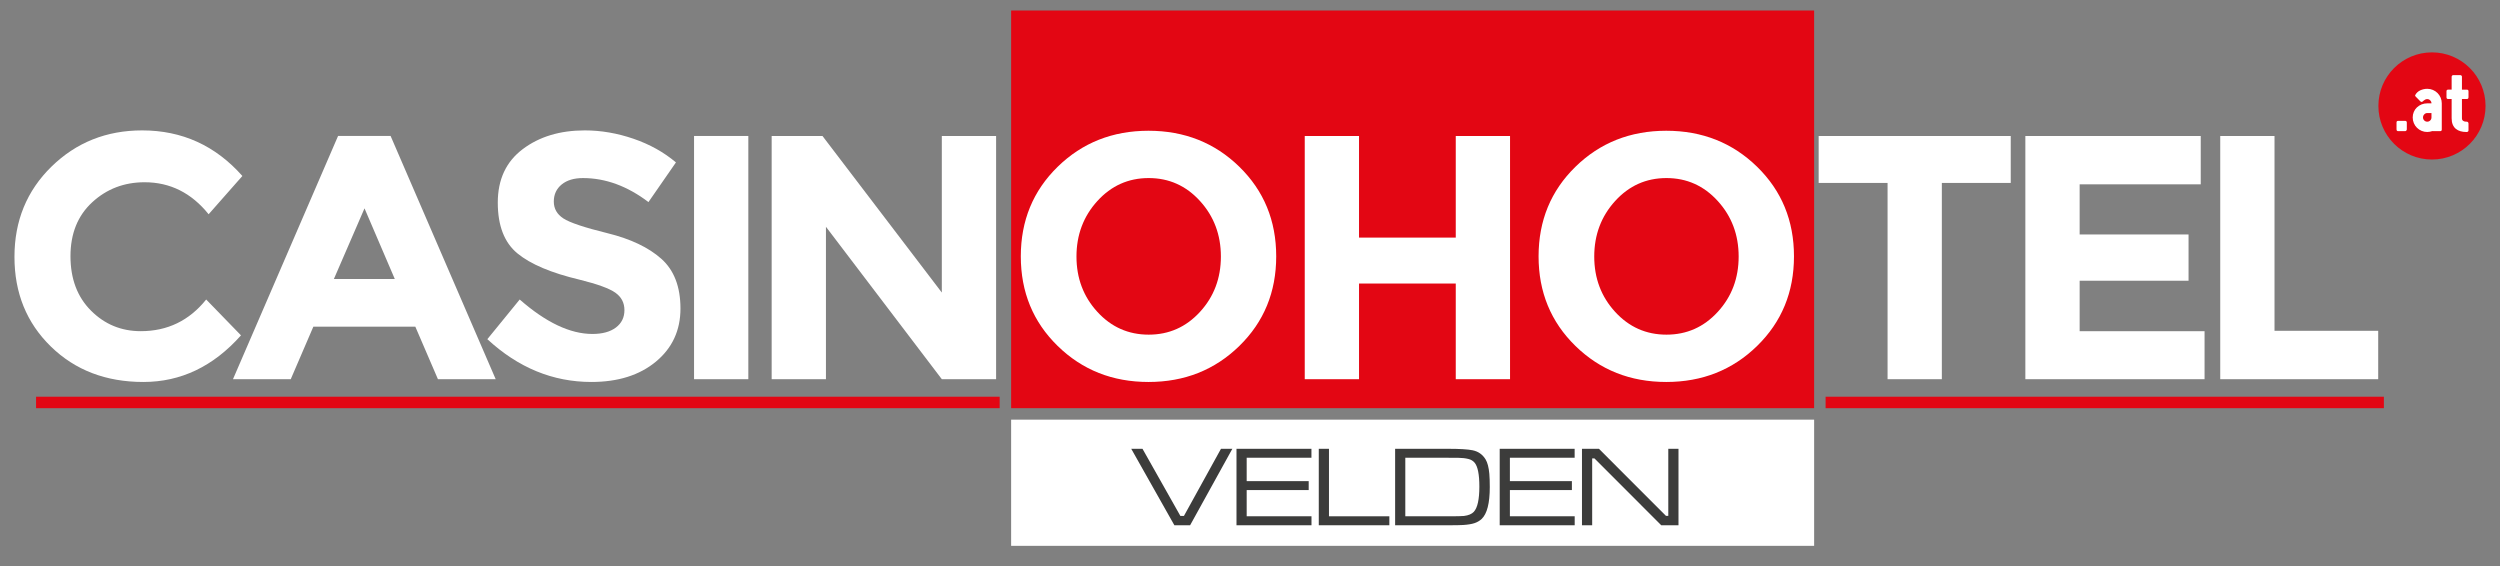
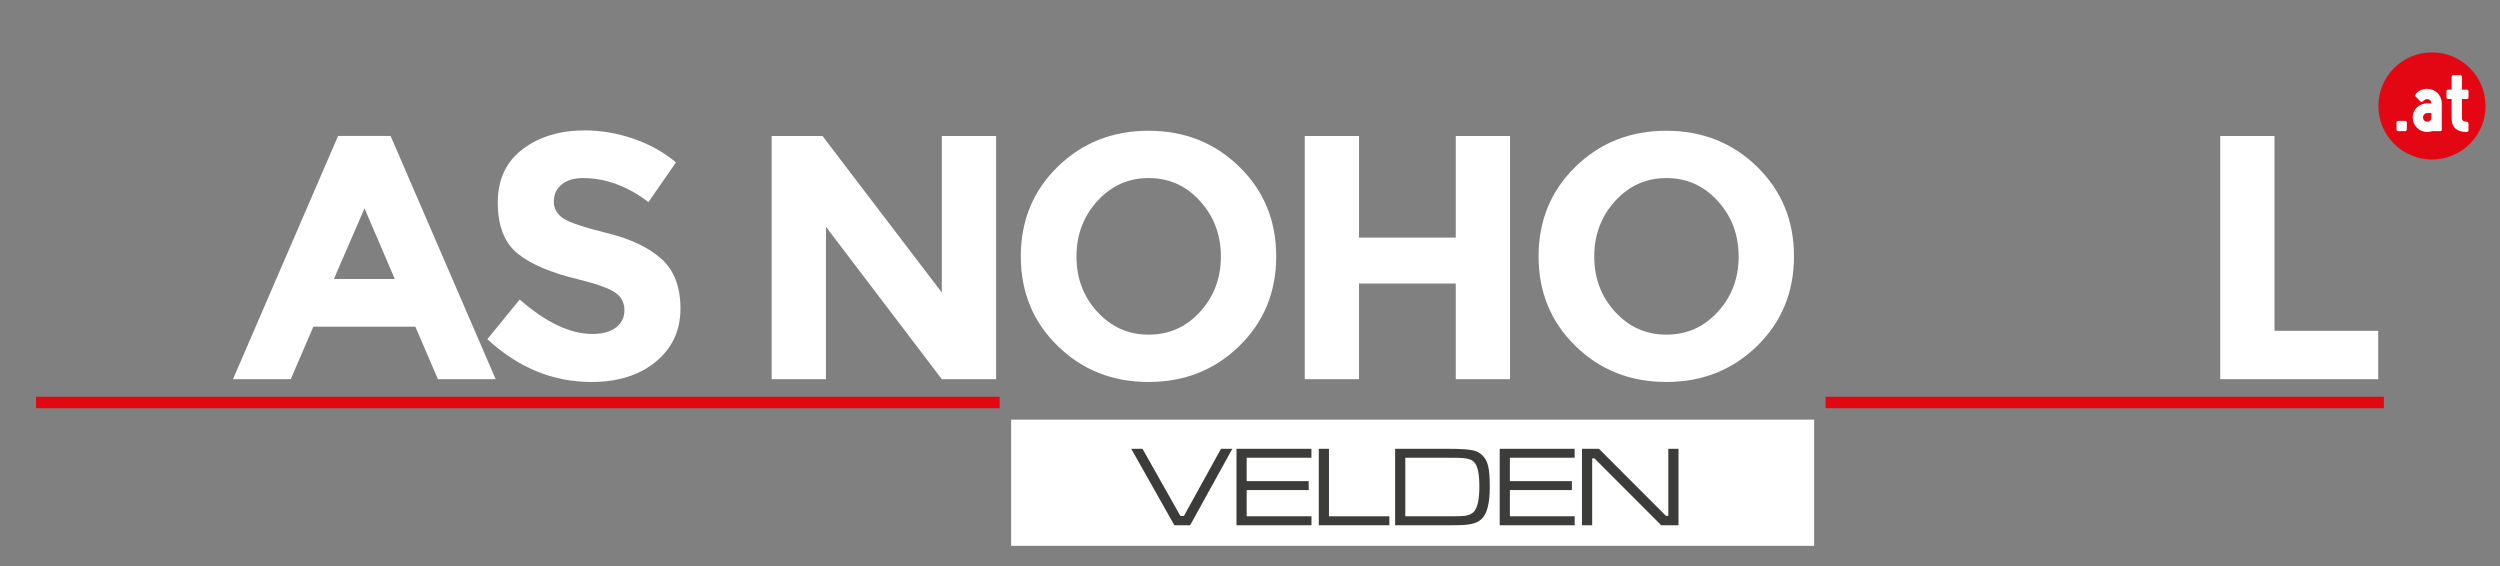
<svg xmlns="http://www.w3.org/2000/svg" version="1.1" id="Ebene_1" x="0px" y="0px" width="653.797px" height="148.102px" viewBox="0 0 653.797 148.102" enable-background="new 0 0 653.797 148.102" xml:space="preserve">
  <rect x="0" y="0" width="653.797" height="148.102" fill="#808080" stroke="none" />
-   <rect x="264.43" y="2.747" fill="#E30613" width="210" height="104" />
  <rect x="264.43" y="109.747" fill="#FFFFFF" width="210" height="33" />
-   <path fill="#FFFFFF" d="M36.814,86.608c6.976,0,12.679-2.76,17.107-8.281l9.101,9.373c-7.221,8.131-15.729,12.193-25.525,12.193  c-9.799,0-17.868-3.094-24.206-9.281c-6.341-6.188-9.51-13.998-9.51-23.431s3.23-17.305,9.691-23.615  c6.461-6.309,14.362-9.465,23.705-9.465c10.435,0,19.17,3.975,26.208,11.922l-8.826,10.01c-4.491-5.58-10.071-8.371-16.744-8.371  c-5.34,0-9.905,1.744-13.696,5.232c-3.792,3.488-5.688,8.189-5.688,14.104c0,5.916,1.789,10.664,5.369,14.242  C27.379,84.819,31.717,86.608,36.814,86.608z" />
  <path fill="#FFFFFF" d="M114.528,99.167l-5.915-13.742H81.95l-5.915,13.742H60.929l27.481-63.609h13.741l27.482,63.609H114.528z   M95.327,54.486l-8.008,18.473h15.925L95.327,54.486z" />
  <path fill="#FFFFFF" d="M146.879,48.251c-1.365,1.125-2.048,2.609-2.048,4.459c0,1.852,0.833,3.322,2.503,4.414  c1.667,1.092,5.52,2.383,11.557,3.867c6.036,1.488,10.723,3.717,14.061,6.689c3.334,2.973,5.004,7.311,5.004,13.011  c0,5.703-2.139,10.33-6.416,13.879c-4.276,3.549-9.904,5.322-16.88,5.322c-10.071,0-19.142-3.73-27.209-11.191l8.463-10.375  c6.854,6.006,13.195,9.01,19.019,9.01c2.608,0,4.655-0.561,6.143-1.684c1.486-1.123,2.229-2.639,2.229-4.551  c0-1.91-0.789-3.425-2.365-4.548c-1.579-1.123-4.702-2.26-9.373-3.414c-7.402-1.758-12.817-4.049-16.244-6.869  c-3.428-2.822-5.142-7.25-5.142-13.287c0-6.035,2.169-10.691,6.507-13.969c4.337-3.275,9.751-4.914,16.243-4.914  c4.246,0,8.493,0.729,12.74,2.186c4.246,1.455,7.947,3.518,11.102,6.188l-7.188,10.373c-5.521-4.186-11.225-6.279-17.108-6.279  C150.11,46.568,148.244,47.13,146.879,48.251z" />
-   <path fill="#FFFFFF" d="M181.507,35.558h14.196v63.609h-14.196V35.558z" />
  <path fill="#FFFFFF" d="M246.303,35.558H260.5v63.609h-14.196L216,59.308v39.859h-14.196V35.558h13.286l31.213,40.949V35.558z" />
  <path fill="#FFFFFF" d="M324.108,90.476c-6.431,6.279-14.348,9.418-23.751,9.418c-9.404,0-17.321-3.139-23.751-9.418  c-6.432-6.279-9.646-14.089-9.646-23.431s3.215-17.154,9.646-23.434c6.43-6.279,14.347-9.418,23.751-9.418  c9.403,0,17.32,3.139,23.751,9.418c6.43,6.279,9.646,14.092,9.646,23.434S330.538,84.196,324.108,90.476z M319.285,67.089  c0-5.672-1.819-10.512-5.46-14.516c-3.64-4.004-8.114-6.006-13.422-6.006c-5.31,0-9.783,2.002-13.423,6.006s-5.46,8.844-5.46,14.516  c0,5.674,1.82,10.496,5.46,14.468c3.64,3.975,8.113,5.961,13.423,5.961c5.308,0,9.782-1.986,13.422-5.961  C317.465,77.585,319.285,72.763,319.285,67.089z" />
  <path fill="#FFFFFF" d="M380.709,35.558h14.195v63.609h-14.195V74.142h-25.299v25.025h-14.195V35.558h14.195V62.13h25.299V35.558z" />
  <path fill="#FFFFFF" d="M459.514,90.476c-6.432,6.279-14.348,9.418-23.752,9.418s-17.32-3.139-23.75-9.418  c-6.432-6.279-9.646-14.089-9.646-23.431s3.215-17.154,9.646-23.434c6.43-6.279,14.346-9.418,23.75-9.418s17.32,3.139,23.752,9.418  c6.43,6.279,9.646,14.092,9.646,23.434S465.944,84.196,459.514,90.476z M454.69,67.089c0-5.672-1.818-10.512-5.459-14.516  s-8.115-6.006-13.422-6.006c-5.311,0-9.783,2.002-13.424,6.006c-3.639,4.004-5.459,8.844-5.459,14.516  c0,5.674,1.82,10.496,5.459,14.468c3.641,3.975,8.113,5.961,13.424,5.961c5.307,0,9.781-1.986,13.422-5.961  C452.872,77.585,454.69,72.763,454.69,67.089z" />
-   <path fill="#FFFFFF" d="M507.829,47.843v51.324h-14.195V47.843h-18.02V35.558h50.232v12.285H507.829z" />
-   <path fill="#FFFFFF" d="M575.534,35.558v12.648h-31.668V61.31h28.482v12.104h-28.482v13.195h32.668v12.559h-46.865V35.558H575.534z" />
  <path fill="#FFFFFF" d="M580.633,99.167V35.558h14.195v50.958h27.117v12.65H580.633z" />
  <rect x="9.43" y="103.747" fill="#E30613" width="252" height="3" />
  <rect x="477.43" y="103.747" fill="#E30613" width="146" height="3" />
  <g>
    <path fill="#3C3C3B" d="M295.841,117.37h2.944l9.902,17.549h0.938l9.683-17.549h2.974l-11.045,19.994h-4.116L295.841,117.37z" />
    <path fill="#3C3C3B" d="M323.366,137.364V117.37h19.6v2.344h-16.934v6.107h16.217v2.344h-16.217v6.855h16.949v2.344H323.366z" />
    <path fill="#3C3C3B" d="M344.885,117.37h2.666v17.65h15.791v2.344h-18.457V117.37z" />
    <path fill="#3C3C3B" d="M364.85,137.364V117.37h13.799c3.047,0,5.195,0.127,6.445,0.381c1.494,0.303,2.631,1.098,3.412,2.387   c0.508,0.84,0.836,2.096,0.982,3.766c0.078,0.918,0.117,2.074,0.117,3.471c0,4.229-0.713,7.012-2.139,8.35   c-0.527,0.488-1.156,0.853-1.883,1.092c-0.729,0.239-1.707,0.398-2.938,0.477c-0.742,0.049-2.006,0.072-3.793,0.072H364.85z    M367.516,135.021h11.221c2.217,0,3.588-0.029,4.115-0.088c1.182-0.146,2.041-0.508,2.578-1.084   c0.967-1.045,1.451-3.246,1.451-6.605c0-3.145-0.406-5.215-1.217-6.211c-0.41-0.508-0.971-0.846-1.684-1.012   c-0.752-0.186-1.621-0.283-2.607-0.293c-0.781-0.01-1.705-0.014-2.77-0.014h-11.088V135.021z" />
    <path fill="#3C3C3B" d="M392.2,137.364V117.37h19.6v2.344h-16.934v6.107h16.215v2.344h-16.215v6.855h16.947v2.344H392.2z" />
    <path fill="#3C3C3B" d="M413.717,117.37h4.438l17.52,17.533h0.615V117.37h2.666v19.994h-4.512l-17.475-17.49h-0.586v17.49h-2.666   V117.37z" />
  </g>
  <g>
    <circle fill="#E30613" cx="636.005" cy="27.708" r="14.011" />
    <g>
      <path fill="#FFFFFF" d="M626.735,32.04c0-0.289,0.145-0.434,0.435-0.434h1.824c0.115,0,0.217,0.036,0.304,0.108    c0.087,0.073,0.13,0.181,0.13,0.326v1.781c0,0.101-0.04,0.206-0.119,0.314c-0.08,0.109-0.185,0.163-0.314,0.163h-1.824    c-0.29,0-0.435-0.159-0.435-0.478V32.04z" />
      <path fill="#FFFFFF" d="M631.751,25.266c-0.029-0.029-0.069-0.083-0.12-0.163c-0.051-0.079-0.047-0.17,0.011-0.271    c0.305-0.55,0.746-0.955,1.325-1.216c0.578-0.26,1.18-0.391,1.802-0.391c0.521,0,1.013,0.098,1.477,0.293    c0.463,0.195,0.868,0.467,1.216,0.814c0.348,0.347,0.619,0.752,0.814,1.216s0.293,0.955,0.293,1.477v3.691v3.17    c0,0.275-0.145,0.413-0.435,0.413h-1.867c-0.087,0-0.138-0.007-0.151-0.021c-0.479,0.159-0.927,0.239-1.347,0.239    c-0.521,0-1.014-0.098-1.477-0.293c-0.463-0.195-0.868-0.467-1.216-0.814c-0.348-0.348-0.619-0.752-0.814-1.216    s-0.293-0.956-0.293-1.477s0.098-1.01,0.293-1.466c0.195-0.456,0.467-0.847,0.814-1.172s0.753-0.583,1.216-0.771    s0.956-0.282,1.477-0.282h1.107c0-0.29-0.108-0.546-0.325-0.771c-0.218-0.224-0.479-0.336-0.782-0.336    c-0.203,0-0.377,0.04-0.521,0.119c-0.146,0.08-0.271,0.163-0.381,0.25c-0.108,0.087-0.206,0.17-0.293,0.25s-0.181,0.12-0.282,0.12    c-0.116,0-0.225-0.051-0.325-0.152L631.751,25.266z M634.769,29.565c-0.304,0-0.564,0.116-0.781,0.348    c-0.218,0.231-0.326,0.499-0.326,0.803c0,0.304,0.108,0.564,0.326,0.782c0.217,0.217,0.478,0.326,0.781,0.326    s0.564-0.109,0.782-0.326c0.217-0.217,0.325-0.478,0.325-0.782v-1.151H634.769z" />
      <path fill="#FFFFFF" d="M641.152,20.077c0-0.116,0.039-0.217,0.119-0.304c0.079-0.087,0.191-0.13,0.336-0.13h1.781    c0.115,0,0.22,0.036,0.314,0.108c0.094,0.073,0.142,0.181,0.142,0.326v3.365h1.28c0.29,0,0.435,0.145,0.435,0.435v1.542    c0,0.318-0.145,0.478-0.435,0.478h-1.28v5.038c0,0.304,0.108,0.528,0.325,0.673c0.217,0.145,0.478,0.217,0.781,0.217h0.174    c0.116,0,0.218,0.047,0.305,0.141c0.086,0.094,0.13,0.214,0.13,0.358v1.759c0,0.261-0.145,0.405-0.435,0.435h-0.174    c-0.521,0-1.013-0.065-1.476-0.196c-0.464-0.13-0.869-0.336-1.217-0.619c-0.347-0.282-0.618-0.651-0.813-1.107    c-0.195-0.456-0.293-1.009-0.293-1.661v-5.038h-0.912c-0.29,0-0.435-0.159-0.435-0.478v-1.542c0-0.29,0.145-0.435,0.435-0.435    h0.912V20.077z" />
    </g>
  </g>
  <g>
</g>
  <g>
</g>
  <g>
</g>
  <g>
</g>
  <g>
</g>
  <g>
</g>
  <g>
</g>
  <g>
</g>
  <g>
</g>
  <g>
</g>
  <g>
</g>
  <g>
</g>
  <g>
</g>
  <g>
</g>
  <g>
</g>
</svg>